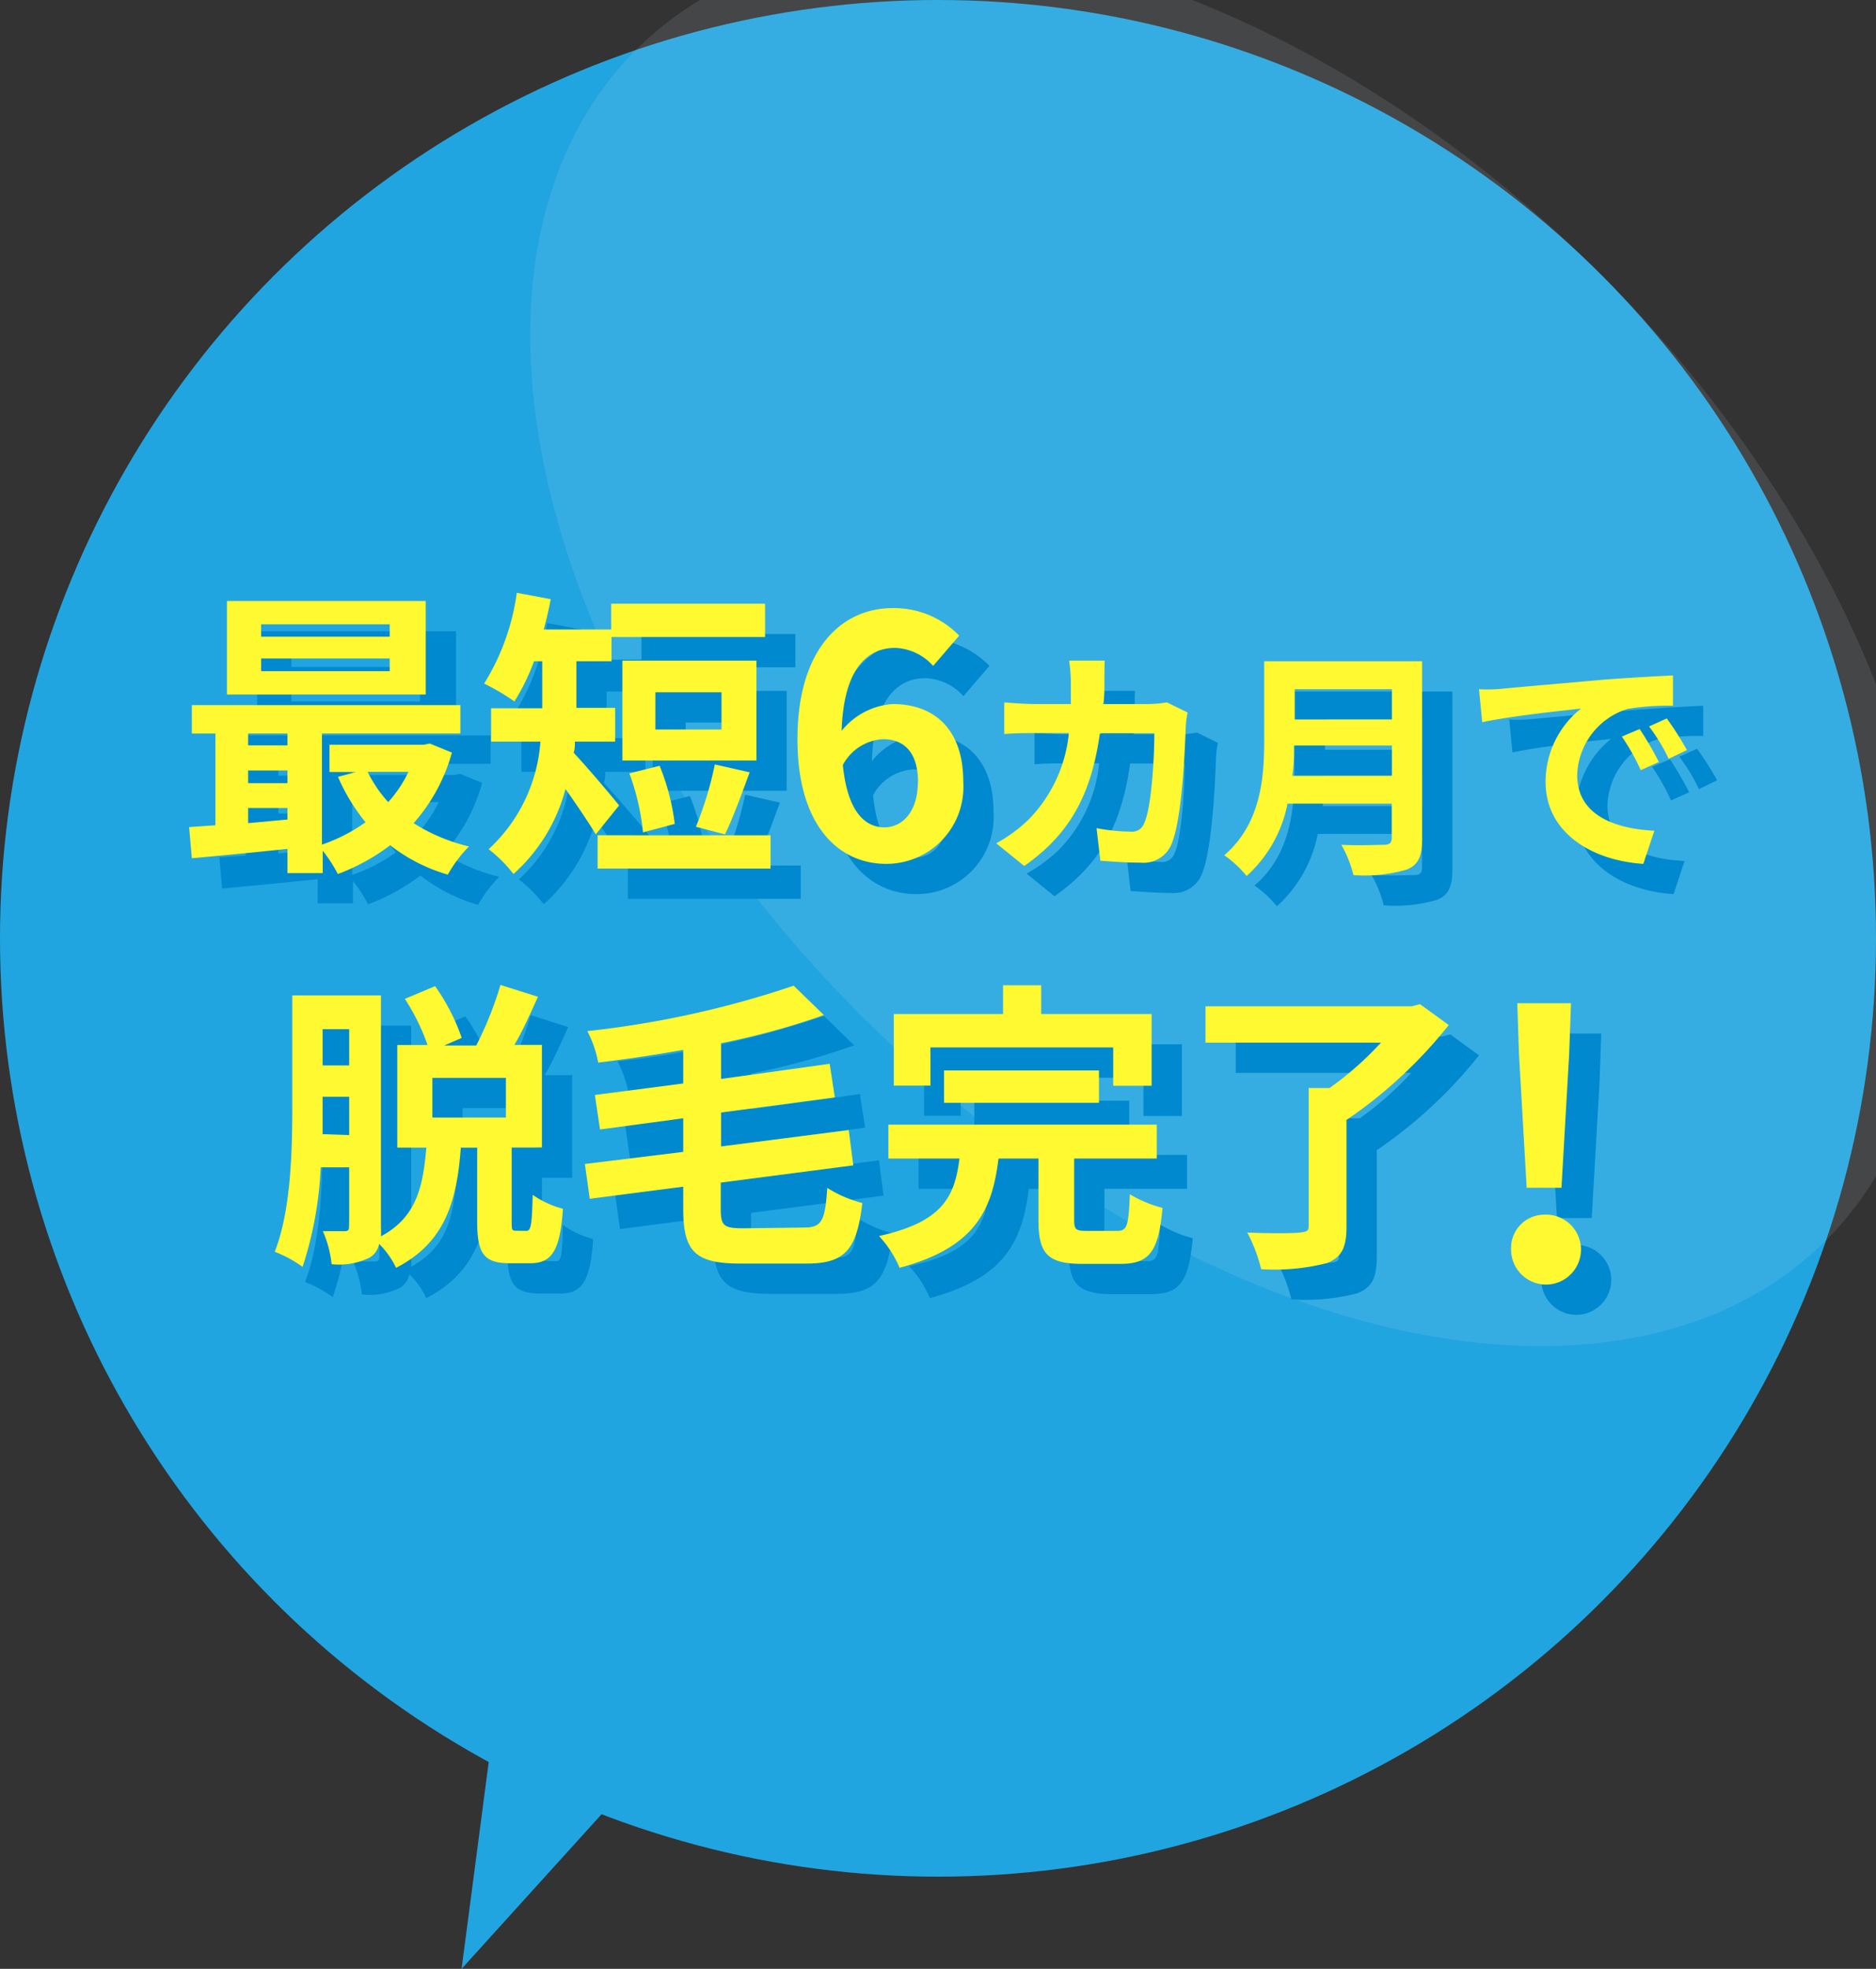
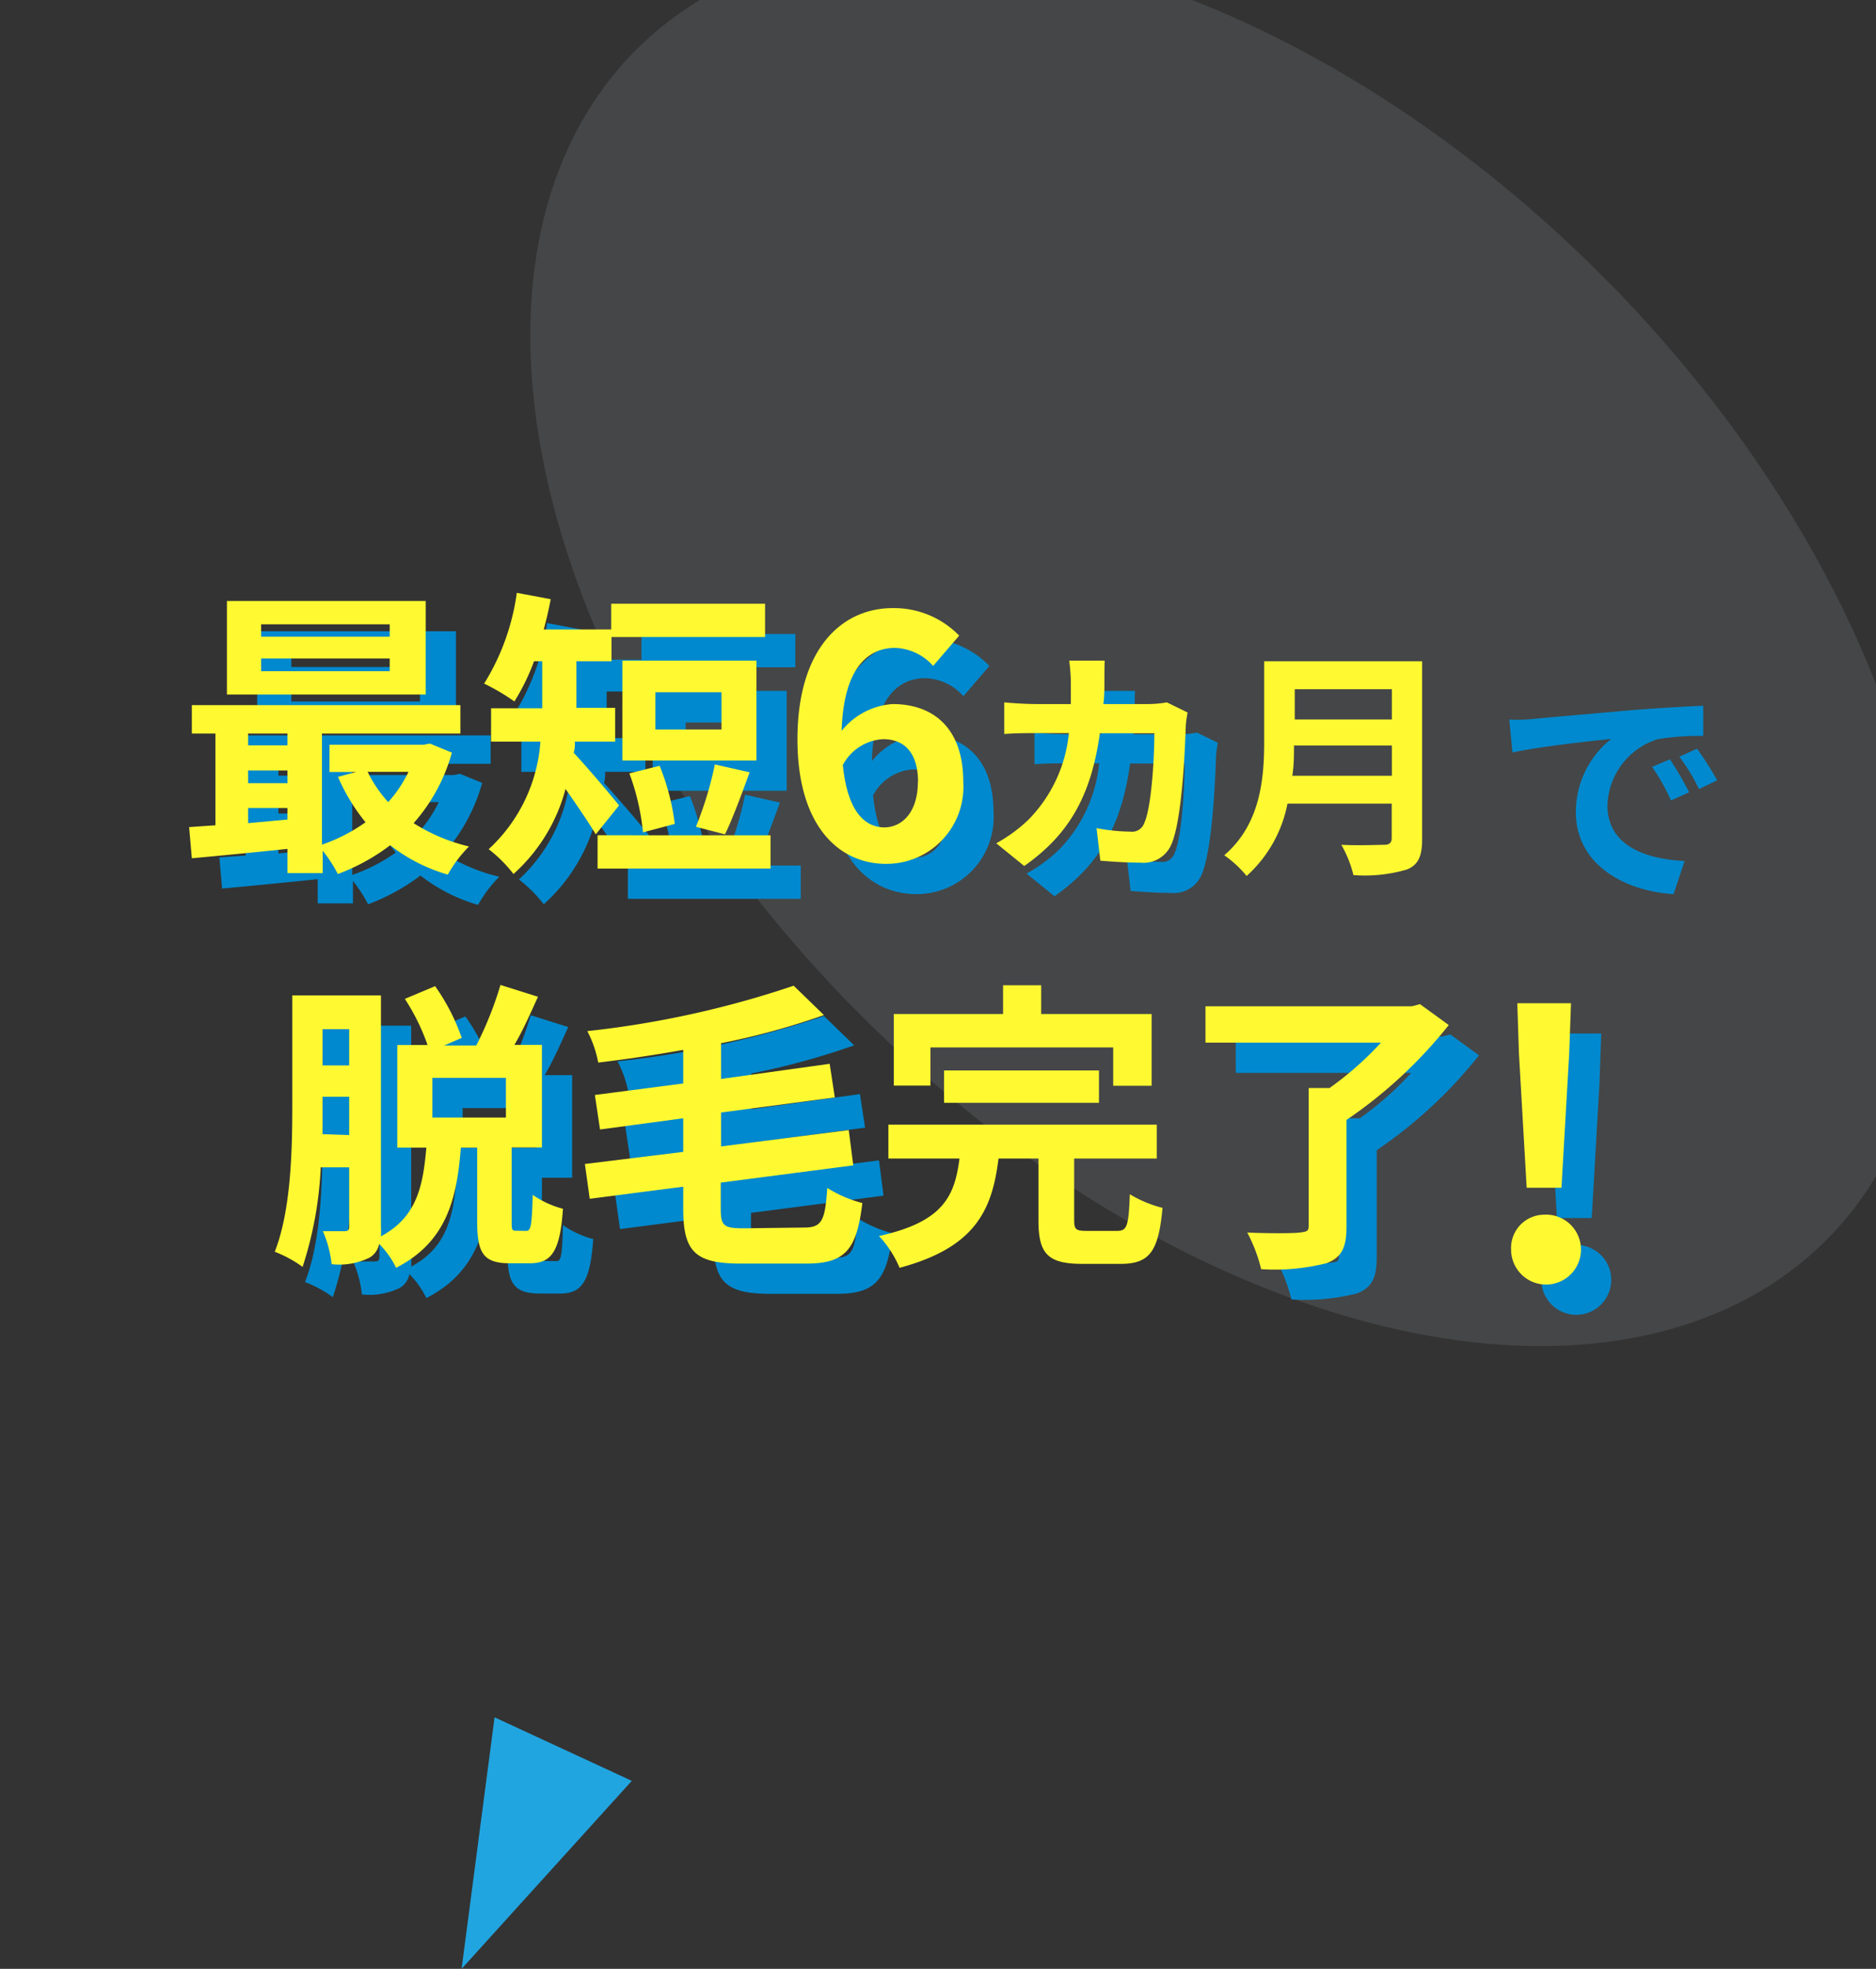
<svg xmlns="http://www.w3.org/2000/svg" viewBox="0 0 124 130.09">
  <rect x="0" y="0" width="124" height="130.09" fill="#333333" stroke="none" />
  <defs>
    <style>.cls-1{fill:#21a5e0;}.cls-2{fill:#edf9ff;opacity:0.1;}.cls-3{fill:#0089ce;}.cls-4{fill:#fff931;}</style>
  </defs>
  <g id="レイヤー_2" data-name="レイヤー 2">
    <g id="情報">
-       <circle class="cls-1" cx="62" cy="62" r="62" />
      <polygon class="cls-1" points="30.51 130.09 41.76 117.67 32.69 113.47 30.51 130.09" />
      <ellipse class="cls-2" cx="81.38" cy="42.62" rx="34.6" ry="55.62" transform="translate(-6.31 70.03) rotate(-45)" />
      <path class="cls-3" d="M31.87,51.73a11.76,11.76,0,0,1-2.53,4.66A11.9,11.9,0,0,0,33,57.93a8.56,8.56,0,0,0-1.4,1.86,11.24,11.24,0,0,1-3.81-1.94,13.51,13.51,0,0,1-3.46,1.9,9.3,9.3,0,0,0-1-1.54v1.48H21v-1.6c-2.28.24-4.56.46-6.32.62l-.18-2.06,1.74-.12V50.47H14.68V48.59H32.43v1.88H23.28v7.34a11.21,11.21,0,0,0,2.88-1.48,12.78,12.78,0,0,1-1.82-3l1.2-.32H23.78V51.21H30l.41-.08Zm-1.73-3.84H17V41.71H30.14ZM18.4,50.47v.78H21v-.78Zm0,3.28H21v-.84H18.4Zm2.6,2.4v-.76H18.4v1Zm6.76-12.9h-8.5v.82h8.5Zm0,2.26h-8.5v.84h8.5ZM26.3,53a8.61,8.61,0,0,0,1.36,2A8.41,8.41,0,0,0,29,53Z" />
      <path class="cls-3" d="M41.38,57.13c-.48-.8-1.3-2-2-3a11.47,11.47,0,0,1-3.44,5.62,9.09,9.09,0,0,0-1.64-1.64A10.68,10.68,0,0,0,37.72,51H34.46v-2.2h3.38V45.69H37.3A14.35,14.35,0,0,1,36,48.35a13.63,13.63,0,0,0-2-1.18,15.27,15.27,0,0,0,2.16-6l2.24.42c-.12.66-.28,1.34-.46,2H42.4V41.89H52.57v2.2H42.42v1.6H40.1v3.08h2.56V51H40c0,.24,0,.48-.08.74.78.82,2.58,2.94,3,3.48Zm11.55.06v2.2H41.5v-2.2ZM52,52.25H43.14v-6.6H52ZM44.5,57a15.51,15.51,0,0,0-.9-3.9l2-.5a15,15,0,0,1,1,3.84Zm5.19-9.26H45.32v2.46h4.37ZM48,56.63a23.74,23.74,0,0,0,1.25-4.12l2.3.52c-.55,1.5-1.13,3.08-1.63,4.1Z" />
      <path class="cls-3" d="M63.68,46a3.53,3.53,0,0,0-2.51-1.19c-1.87,0-3.41,1.41-3.54,5.48A4.74,4.74,0,0,1,61,48.52c2.73,0,4.67,1.63,4.67,5.13a5.09,5.09,0,0,1-5.1,5.43c-3.11,0-5.86-2.49-5.86-8.23,0-6.07,3-8.67,6.29-8.67A6,6,0,0,1,65.4,44Zm-1,7.68c0-1.94-.9-2.84-2.31-2.84a3.21,3.21,0,0,0-2.66,1.71c.3,3,1.4,4.12,2.77,4.12C61.68,56.64,62.67,55.62,62.67,53.65Z" />
      <path class="cls-3" d="M80.5,49.08a6.61,6.61,0,0,0-.12.85c-.06,1.73-.25,6.19-.94,7.83A2,2,0,0,1,77.38,59c-.92,0-1.88-.07-2.65-.13l-.25-2.15a12.61,12.61,0,0,0,2.24.23.85.85,0,0,0,.91-.56c.47-1,.67-4.21.67-5.94H74.7c-.59,4.23-2.11,6.74-5,8.77l-1.85-1.5A9.93,9.93,0,0,0,70,56.14a9.46,9.46,0,0,0,2.65-5.7H70.49c-.54,0-1.42,0-2.11.06V48.41c.67.06,1.5.11,2.11.11h2.29c0-.45,0-.91,0-1.39a11,11,0,0,0-.11-1.48h2.35C75,46,75,46.7,75,47.08s0,1-.07,1.44h3a7.87,7.87,0,0,0,1.2-.11Z" />
-       <path class="cls-3" d="M96,57.45c0,1.15-.27,1.7-1,2a9.83,9.83,0,0,1-3.54.37,7.75,7.75,0,0,0-.8-2c1.12.06,2.47,0,2.82,0s.51-.12.51-.46V55.1H87.1a8.64,8.64,0,0,1-2.7,4.78,7.41,7.41,0,0,0-1.48-1.37c2.42-2.07,2.64-5.12,2.64-7.56V45.69H96Zm-2-4.19v-2H87.53c0,.61,0,1.29-.11,2Zm-6.42-5.72v2H94v-2Z" />
      <path class="cls-3" d="M101.28,47.51c1.32-.13,3.93-.35,6.83-.61,1.63-.12,3.36-.22,4.47-.27v2a16.53,16.53,0,0,0-3,.21,4.73,4.73,0,0,0-3.33,4.38c0,2.61,2.43,3.54,5.1,3.67l-.73,2.19c-3.32-.21-6.46-2-6.46-5.42a6.18,6.18,0,0,1,2.34-4.84c-1.37.15-4.69.5-6.53.9l-.21-2.18C100.36,47.58,101,47.54,101.28,47.51Zm10.37,4.84-1.2.54a14.14,14.14,0,0,0-1.25-2.22l1.18-.5A22.52,22.52,0,0,1,111.65,52.35Zm1.85-.79-1.2.58A12.27,12.27,0,0,0,111,50l1.17-.53A20.28,20.28,0,0,1,113.5,51.56Z" />
      <path class="cls-3" d="M36.78,83.33c.3,0,.38-.3.43-2.38a6.29,6.29,0,0,0,2,.92c-.19,2.82-.76,3.6-2.18,3.6H35.7c-1.78,0-2.16-.7-2.16-2.8V77.83H32.46c-.26,3.48-1,6.26-4.28,7.94a5.74,5.74,0,0,0-1.12-1.58,1.34,1.34,0,0,1-.62.9,4.55,4.55,0,0,1-2.52.44,7.35,7.35,0,0,0-.58-2.18c.62,0,1.22,0,1.44,0s.3-.08.3-.32v-3.9H23.2A24.69,24.69,0,0,1,22,85.71a7.94,7.94,0,0,0-1.84-1c1.08-2.74,1.16-6.76,1.16-9.66V67.77h5.86V83.09a5.62,5.62,0,0,1,0,.6c2.38-1.28,2.78-3.32,3-5.86H28.26V71.05h2A14,14,0,0,0,28.76,68l2-.84a13.59,13.59,0,0,1,1.76,3.42l-1.16.5h2.12a23.44,23.44,0,0,0,1.6-4l2.48.78c-.5,1.1-1,2.24-1.56,3.18h1.82v6.78h-2v4.82c0,.62,0,.68.3.68ZM25.08,77V74.47H23.32V75c0,.6,0,1.24,0,1.94Zm-1.76-7v2.4h1.76v-2.4Zm12.12,3.22H30.58v2.62h4.86Z" />
      <path class="cls-3" d="M55.14,83.11c1.18,0,1.4-.44,1.54-2.62a8.18,8.18,0,0,0,2.32,1c-.36,3-1.08,4-3.66,4h-4.4c-3,0-3.78-.8-3.78-3.62V80.41l-6.18.8-.32-2.3,6.5-.8V75.89l-5.5.74-.34-2.28,5.84-.76V71.37c-1.88.34-3.8.62-5.62.84a7.32,7.32,0,0,0-.72-2.08,64,64,0,0,0,13.64-3l2,1.94a48.86,48.86,0,0,1-6.8,1.86v2.36l7.18-1,.34,2.22-7.52,1v2.24l8.44-1.08L58.4,79l-8.76,1.14v1.74c0,1.12.2,1.28,1.52,1.28Z" />
-       <path class="cls-3" d="M75.84,83.33c.66,0,.76-.32.84-2.42a8,8,0,0,0,2.16.9c-.26,2.92-.88,3.7-2.78,3.7H73.54c-2.32,0-2.9-.7-2.9-2.88V78.55H68c-.42,3.42-1.54,5.88-6.54,7.22a7.14,7.14,0,0,0-1.36-2.1c4.26-.94,5-2.64,5.32-5.12H60.72V76.31H78.46v2.24H73v4.06c0,.64.12.72.84.72ZM63.5,73.73H61.08V69H68.3v-1.9h2.52V69h7.3v4.74H75.58V71.21H63.5Zm.9,1.14V72.73H74.64v2.14Z" />
      <path class="cls-3" d="M97.76,69.73A30.52,30.52,0,0,1,91,76v7.08c0,1.38-.34,2-1.3,2.38a14,14,0,0,1-4.34.4,10.2,10.2,0,0,0-.92-2.42c1.38.06,3,.06,3.48,0s.58-.1.58-.44V73.89h1.38a21.46,21.46,0,0,0,3.4-3H81.68V68.49H95.32l.54-.14Z" />
      <path class="cls-3" d="M101.88,84.56a2.2,2.2,0,0,1,2.18-2.3,2.31,2.31,0,1,1-2.18,2.3Zm.52-12.93-.11-3.34h3.55l-.12,3.34-.51,8.85h-2.3Z" />
      <path class="cls-4" d="M29.87,49.73a11.76,11.76,0,0,1-2.53,4.66A11.9,11.9,0,0,0,31,55.93a8.56,8.56,0,0,0-1.4,1.86,11.24,11.24,0,0,1-3.81-1.94,13.51,13.51,0,0,1-3.46,1.9,9.3,9.3,0,0,0-1-1.54v1.48H19v-1.6c-2.28.24-4.56.46-6.32.62l-.18-2.06,1.74-.12V48.47H12.68V46.59H30.43v1.88H21.28v7.34a11.21,11.21,0,0,0,2.88-1.48,12.78,12.78,0,0,1-1.82-3l1.2-.32H21.78V49.21H28l.41-.08Zm-1.73-3.84H15V39.71H28.14ZM16.4,48.47v.78H19v-.78Zm0,3.28H19v-.84H16.4Zm2.6,2.4v-.76H16.4v1Zm6.76-12.9h-8.5v.82h8.5Zm0,2.26h-8.5v.84h8.5ZM24.3,51a8.61,8.61,0,0,0,1.36,2A8.41,8.41,0,0,0,27,51Z" />
      <path class="cls-4" d="M39.38,55.13c-.48-.8-1.3-2-2-3a11.47,11.47,0,0,1-3.44,5.62,9.09,9.09,0,0,0-1.64-1.64A10.68,10.68,0,0,0,35.72,49H32.46v-2.2h3.38V43.69H35.3A14.35,14.35,0,0,1,34,46.35a13.63,13.63,0,0,0-2-1.18,15.27,15.27,0,0,0,2.16-6l2.24.42c-.12.66-.28,1.34-.46,2H40.4V39.89H50.57v2.2H40.42v1.6H38.1v3.08h2.56V49H38c0,.24,0,.48-.08.74.78.82,2.58,2.94,3,3.48Zm11.55.06v2.2H39.5v-2.2ZM50,50.25H41.14v-6.6H50ZM42.5,55a15.51,15.51,0,0,0-.9-3.9l2-.5a15,15,0,0,1,1,3.84Zm5.19-9.26H43.32v2.46h4.37ZM46,54.63a23.74,23.74,0,0,0,1.25-4.12l2.3.52c-.55,1.5-1.13,3.08-1.63,4.1Z" />
      <path class="cls-4" d="M61.68,44a3.53,3.53,0,0,0-2.51-1.19c-1.87,0-3.41,1.41-3.54,5.48A4.74,4.74,0,0,1,59,46.52c2.73,0,4.67,1.63,4.67,5.13a5.09,5.09,0,0,1-5.1,5.43c-3.11,0-5.86-2.49-5.86-8.23,0-6.07,3-8.67,6.29-8.67A6,6,0,0,1,63.4,42Zm-1,7.68c0-1.94-.9-2.84-2.31-2.84a3.21,3.21,0,0,0-2.66,1.71c.3,3,1.4,4.12,2.77,4.12C59.68,54.64,60.67,53.62,60.67,51.65Z" />
      <path class="cls-4" d="M78.5,47.08a6.61,6.61,0,0,0-.12.85c-.06,1.73-.25,6.19-.94,7.83A2,2,0,0,1,75.38,57c-.92,0-1.88-.07-2.65-.13l-.25-2.15a12.61,12.61,0,0,0,2.24.23.85.85,0,0,0,.91-.56c.47-1,.67-4.21.67-5.94H72.7c-.59,4.23-2.11,6.74-5,8.77l-1.85-1.5A9.93,9.93,0,0,0,68,54.14a9.46,9.46,0,0,0,2.65-5.7H68.49c-.54,0-1.42,0-2.11.06V46.41c.67.06,1.5.11,2.11.11h2.29c0-.45,0-.91,0-1.39a11,11,0,0,0-.11-1.48h2.35C73,44,73,44.7,73,45.08s0,1-.07,1.44h3a7.87,7.87,0,0,0,1.2-.11Z" />
      <path class="cls-4" d="M94,55.45c0,1.15-.27,1.7-1,2a9.83,9.83,0,0,1-3.54.37,7.75,7.75,0,0,0-.8-2c1.12.06,2.47,0,2.82,0s.51-.12.51-.46V53.1H85.1a8.64,8.64,0,0,1-2.7,4.78,7.41,7.41,0,0,0-1.48-1.37c2.42-2.07,2.64-5.12,2.64-7.56V43.69H94Zm-2-4.19v-2H85.53c0,.61,0,1.29-.11,2Zm-6.42-5.72v2H92v-2Z" />
-       <path class="cls-4" d="M99.28,45.51c1.32-.13,3.93-.35,6.83-.61,1.63-.12,3.36-.22,4.47-.27v2a16.53,16.53,0,0,0-3,.21,4.73,4.73,0,0,0-3.33,4.38c0,2.61,2.43,3.54,5.1,3.67l-.73,2.19c-3.32-.21-6.46-2-6.46-5.42a6.18,6.18,0,0,1,2.34-4.84c-1.37.15-4.69.5-6.53.9l-.21-2.18C98.36,45.58,99,45.54,99.28,45.51Zm10.37,4.84-1.2.54a14.14,14.14,0,0,0-1.25-2.22l1.18-.5A22.52,22.52,0,0,1,109.65,50.35Zm1.85-.79-1.2.58A12.27,12.27,0,0,0,109,48l1.17-.53A20.28,20.28,0,0,1,111.5,49.56Z" />
      <path class="cls-4" d="M34.78,81.33c.3,0,.38-.3.43-2.38a6.29,6.29,0,0,0,2,.92c-.19,2.82-.76,3.6-2.18,3.6H33.7c-1.78,0-2.16-.7-2.16-2.8V75.83H30.46c-.26,3.48-1,6.26-4.28,7.94a5.74,5.74,0,0,0-1.12-1.58,1.34,1.34,0,0,1-.62.9,4.55,4.55,0,0,1-2.52.44,7.35,7.35,0,0,0-.58-2.18c.62,0,1.22,0,1.44,0s.3-.08.3-.32v-3.9H21.2A24.69,24.69,0,0,1,20,83.71a7.94,7.94,0,0,0-1.84-1c1.08-2.74,1.16-6.76,1.16-9.66V65.77h5.86V81.09a5.62,5.62,0,0,1,0,.6c2.38-1.28,2.78-3.32,3-5.86H26.26V69.05h2A14,14,0,0,0,26.76,66l2-.84a13.59,13.59,0,0,1,1.76,3.42l-1.16.5h2.12a23.44,23.44,0,0,0,1.6-4l2.48.78c-.5,1.1-1,2.24-1.56,3.18h1.82v6.78h-2v4.82c0,.62,0,.68.3.68ZM23.08,75V72.47H21.32V73c0,.6,0,1.24,0,1.94Zm-1.76-7v2.4h1.76v-2.4Zm12.12,3.22H28.58v2.62h4.86Z" />
      <path class="cls-4" d="M53.14,81.11c1.18,0,1.4-.44,1.54-2.62a8.18,8.18,0,0,0,2.32,1c-.36,3-1.08,4-3.66,4h-4.4c-3,0-3.78-.8-3.78-3.62V78.41l-6.18.8-.32-2.3,6.5-.8V73.89l-5.5.74-.34-2.28,5.84-.76V69.37c-1.88.34-3.8.62-5.62.84a7.32,7.32,0,0,0-.72-2.08,64,64,0,0,0,13.64-3l2,1.94a48.86,48.86,0,0,1-6.8,1.86v2.36l7.18-1,.34,2.22-7.52,1v2.24l8.44-1.08L56.4,77l-8.76,1.14v1.74c0,1.12.2,1.28,1.52,1.28Z" />
      <path class="cls-4" d="M73.84,81.33c.66,0,.76-.32.84-2.42a8,8,0,0,0,2.16.9c-.26,2.92-.88,3.7-2.78,3.7H71.54c-2.32,0-2.9-.7-2.9-2.88V76.55H66c-.42,3.42-1.54,5.88-6.54,7.22a7.14,7.14,0,0,0-1.36-2.1c4.26-.94,5-2.64,5.32-5.12H58.72V74.31H76.46v2.24H71v4.06c0,.64.12.72.84.72ZM61.5,71.73H59.08V67H66.3v-1.9h2.52V67h7.3v4.74H73.58V69.21H61.5Zm.9,1.14V70.73H72.64v2.14Z" />
      <path class="cls-4" d="M95.76,67.73A30.52,30.52,0,0,1,89,74v7.08c0,1.38-.34,2-1.3,2.38a14,14,0,0,1-4.34.4,10.2,10.2,0,0,0-.92-2.42c1.38.06,3,.06,3.48,0s.58-.1.58-.44V71.89h1.38a21.46,21.46,0,0,0,3.4-3H79.68V66.49H93.32l.54-.14Z" />
      <path class="cls-4" d="M99.88,82.56a2.2,2.2,0,0,1,2.18-2.3,2.31,2.31,0,1,1-2.18,2.3Zm.52-12.93-.11-3.34h3.55l-.12,3.34-.51,8.85h-2.3Z" />
    </g>
  </g>
</svg>